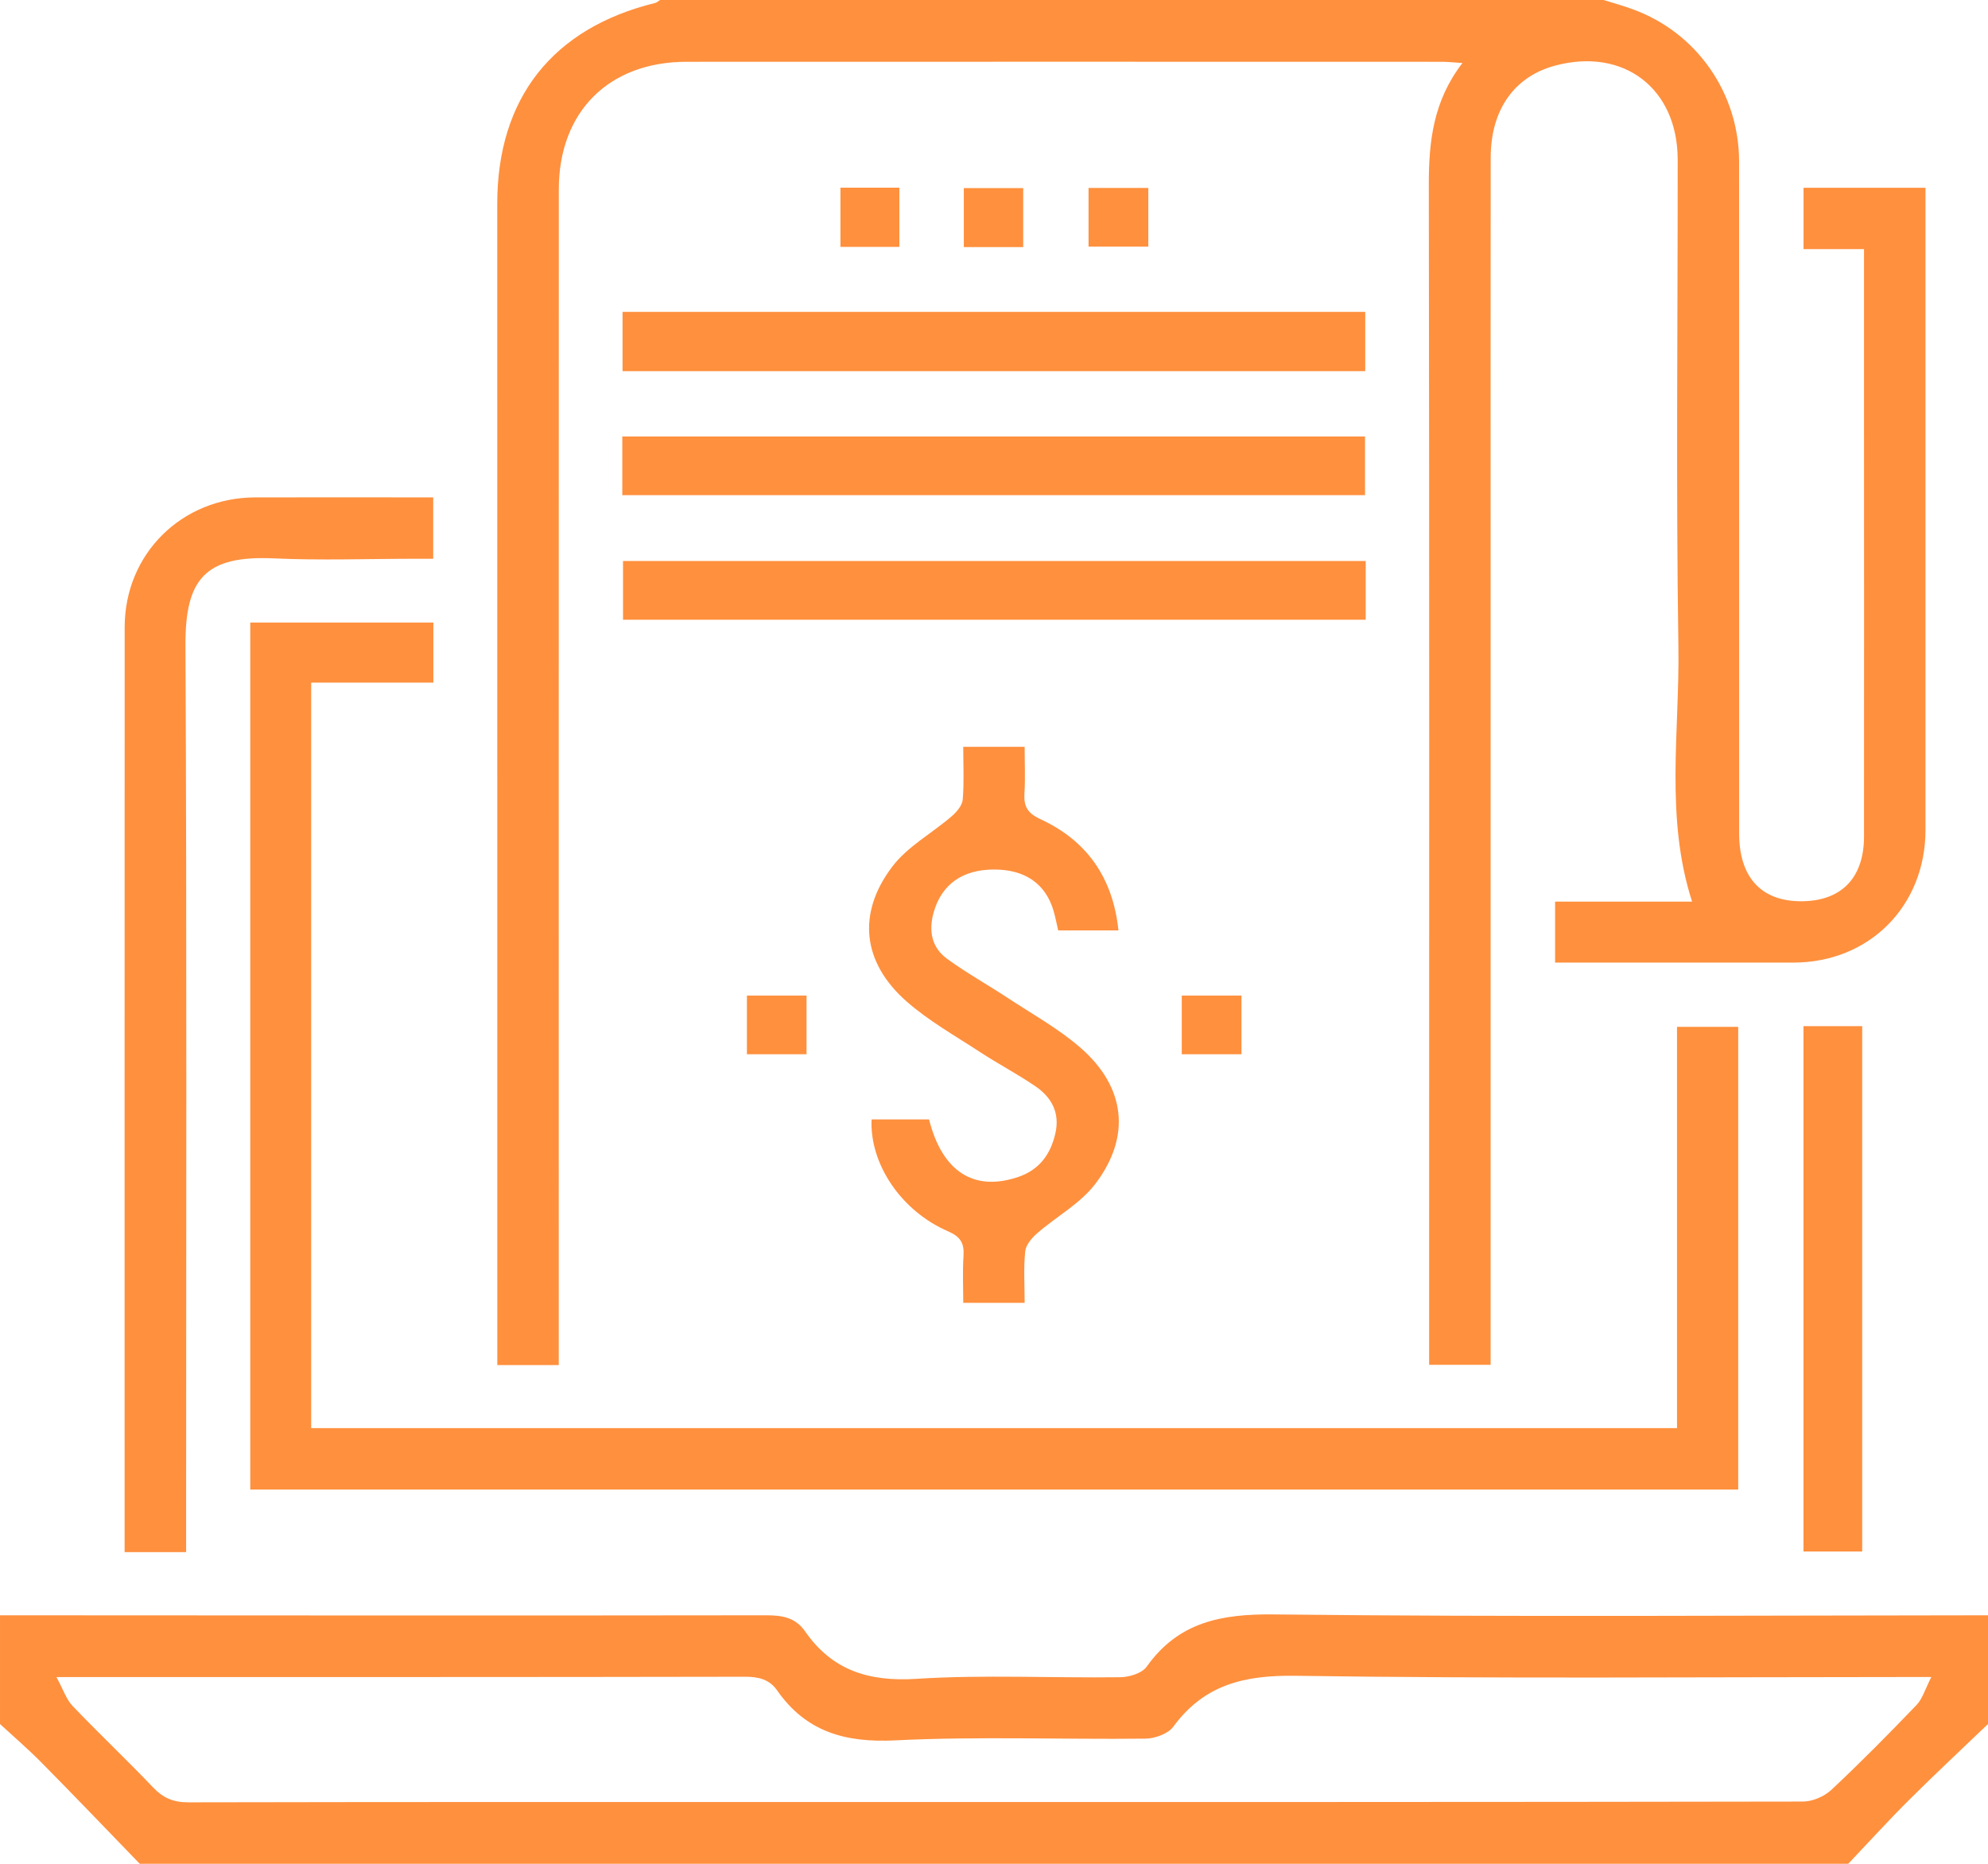
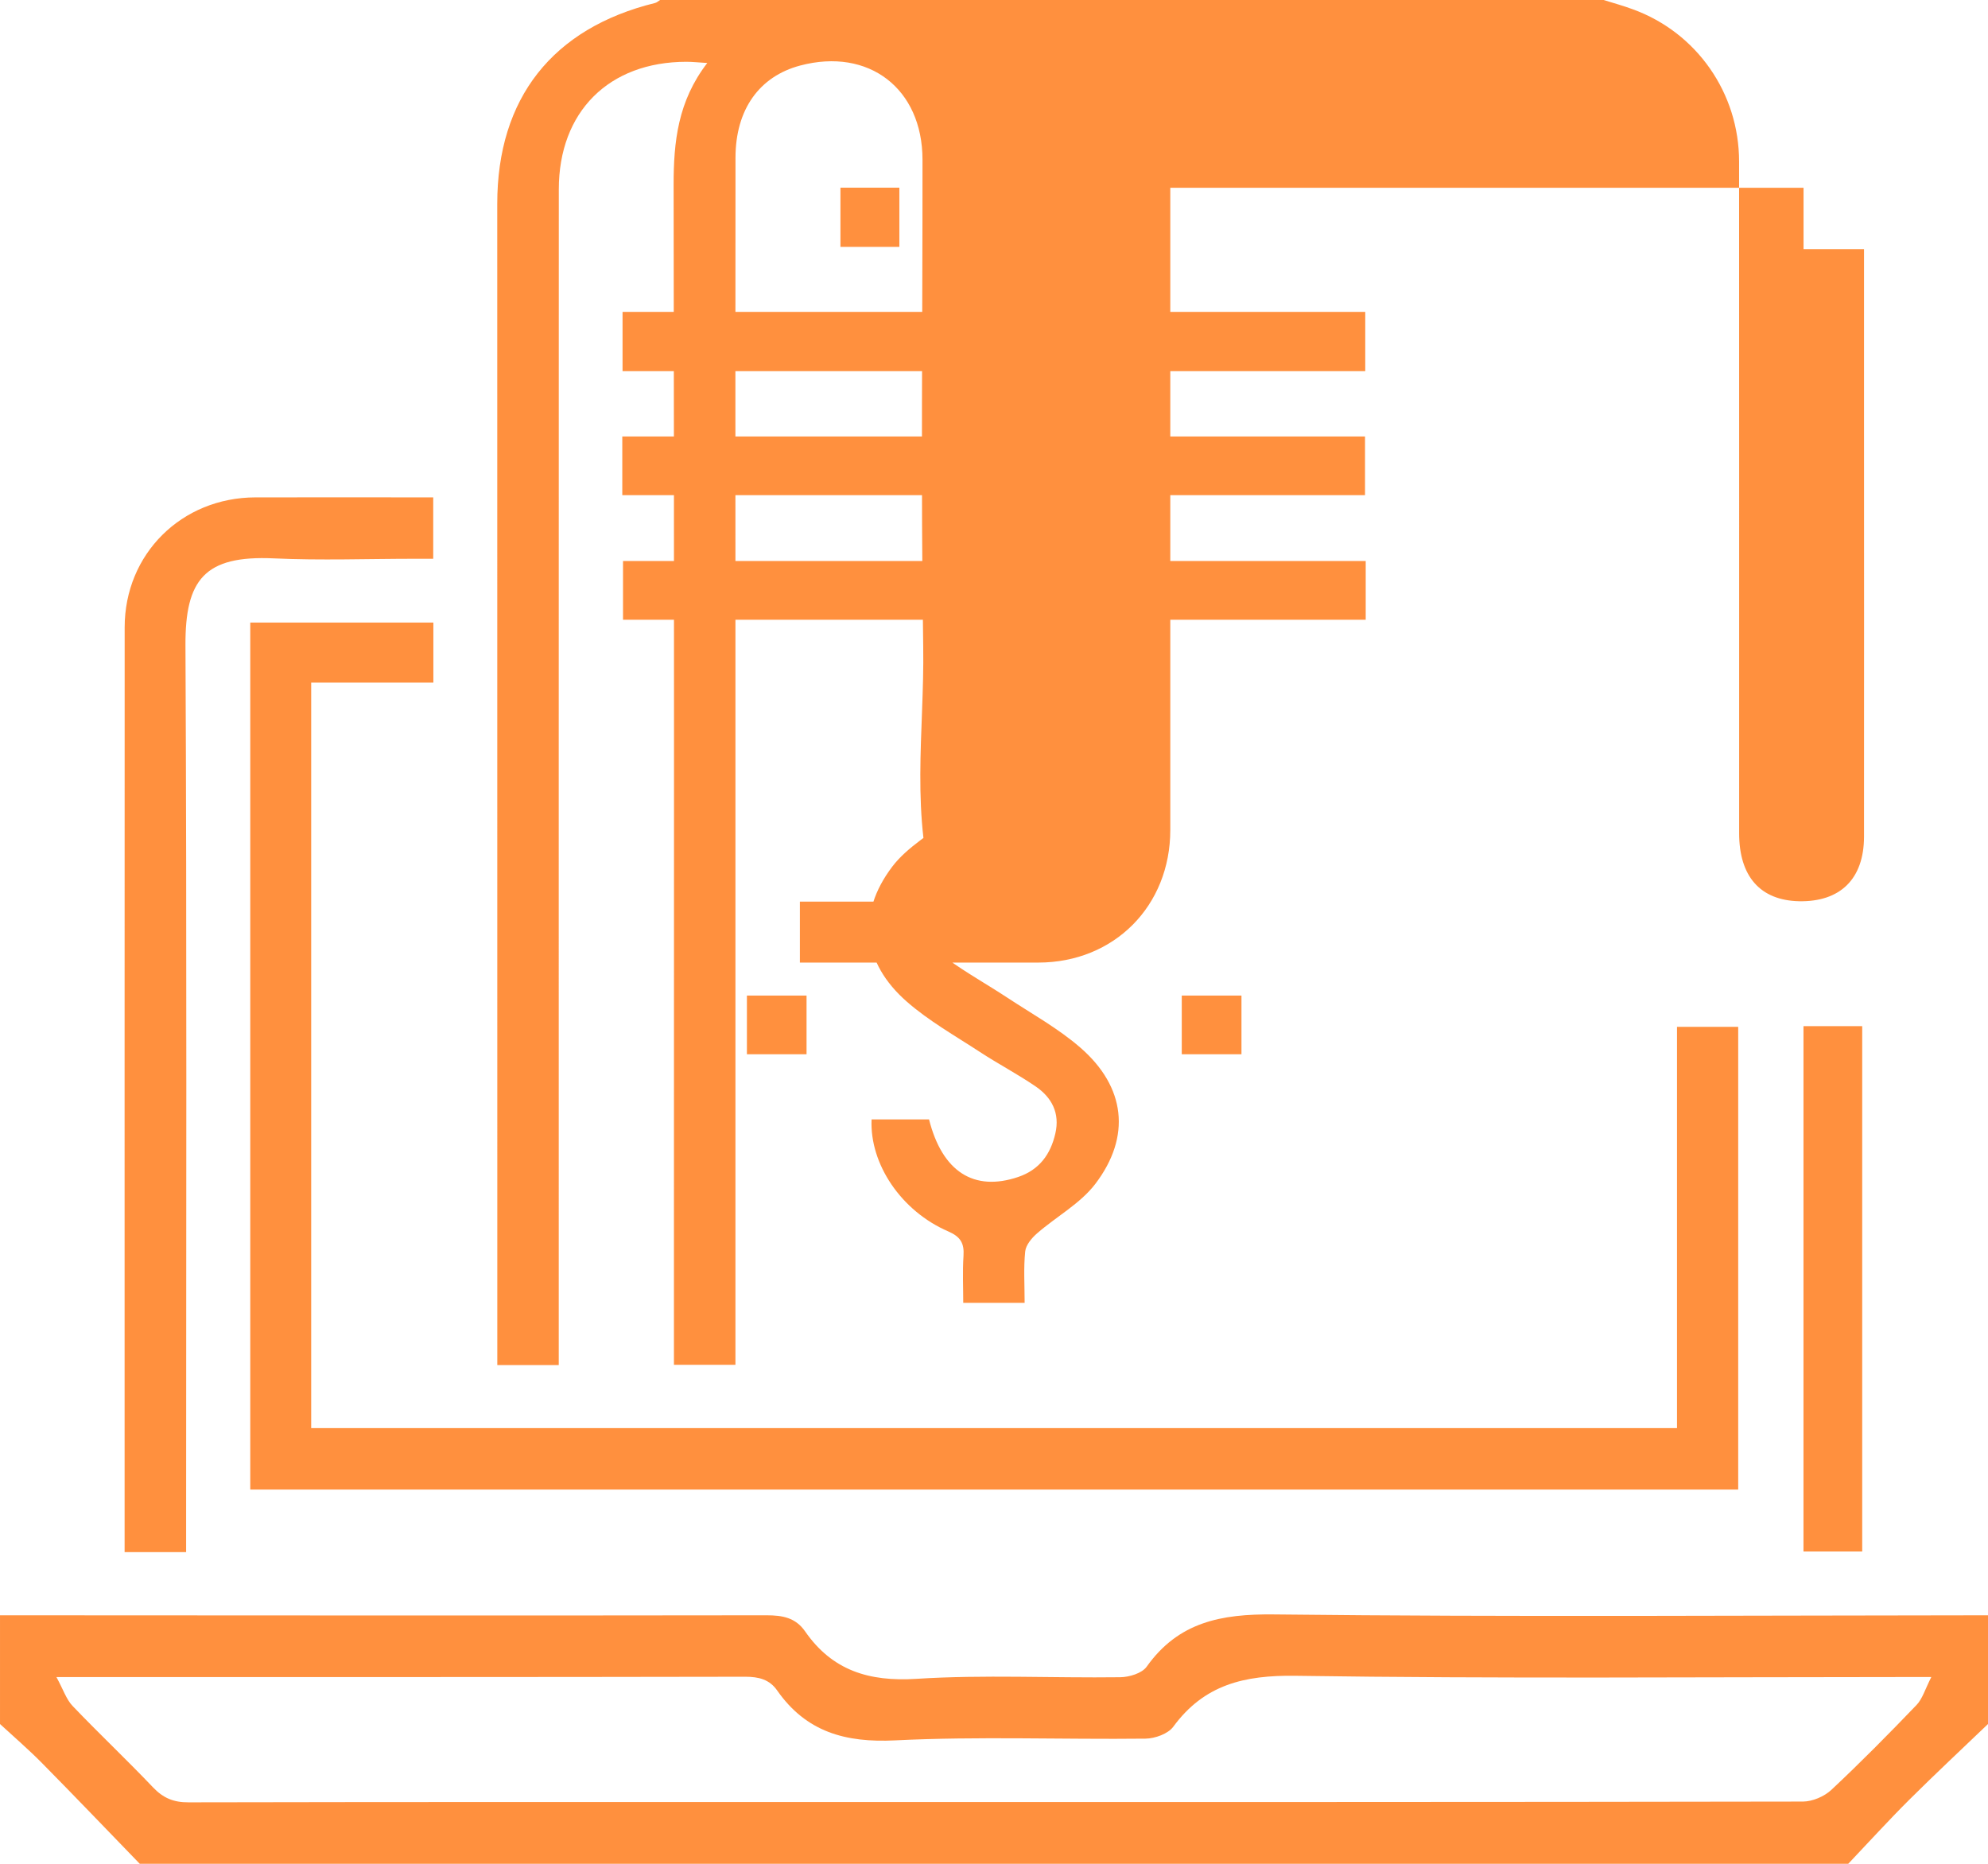
<svg xmlns="http://www.w3.org/2000/svg" version="1.1" id="Слой_1" x="0px" y="0px" width="69.333px" height="65px" viewBox="0 0 69.333 65" style="enable-background:new 0 0 69.333 65;" xml:space="preserve">
  <g>
    <g>
-       <path style="fill:#FF903E;" d="M34.652,30.324c1.094-0.005,1.818,0.493,2.096,1.455c0.065,0.228,0.108,0.462,0.157,0.668h2.102    c-0.193-1.84-1.101-3.129-2.717-3.877c-0.457-0.211-0.59-0.448-0.562-0.906c0.034-0.531,0.007-1.067,0.007-1.618h-2.141    c0,0.636,0.032,1.242-0.018,1.84c-0.018,0.206-0.213,0.433-0.385,0.581c-0.69,0.596-1.546,1.058-2.078,1.764    c-1.237,1.638-1.029,3.349,0.511,4.7c0.771,0.675,1.685,1.19,2.549,1.755c0.639,0.419,1.322,0.775,1.95,1.206    c0.56,0.385,0.847,0.928,0.683,1.638c-0.168,0.731-0.558,1.266-1.296,1.517c-1.544,0.522-2.649-0.184-3.109-2.008h-2.004    c-0.07,1.555,1.033,3.198,2.672,3.905c0.432,0.188,0.563,0.413,0.534,0.854c-0.036,0.551-0.009,1.105-0.009,1.639h2.141    c0-0.63-0.04-1.217,0.02-1.795c0.023-0.224,0.229-0.468,0.415-0.63c0.672-0.585,1.504-1.035,2.029-1.722    c1.26-1.656,1.054-3.385-0.518-4.752c-0.773-0.673-1.692-1.179-2.555-1.748c-0.693-0.457-1.425-0.863-2.094-1.351    c-0.551-0.401-0.652-0.989-0.464-1.641C32.848,30.844,33.56,30.33,34.652,30.324z M28.129,36.767v-2.046h-2.08v2.046    C26.049,36.767,28.129,36.767,28.129,36.767z M21.712,12.944h25.902v-2.067H21.712V12.944z M43.297,36.767v-2.046h-2.082v2.046    C41.215,36.767,43.297,36.767,43.297,36.767z M17.346,47.607h2.141v-0.921c0-13.361-0.002-26.722,0.002-40.082    c0-2.705,1.744-4.447,4.449-4.449c8.779-0.004,17.559-0.002,26.338,0c0.208,0,0.413,0.023,0.729,0.042    c-1.026,1.329-1.175,2.748-1.174,4.252c0.022,12.886,0.011,25.774,0.011,38.661v2.488h2.145v-0.594c0-8.779,0-17.559,0-26.338    c0-5.056-0.004-10.111,0.002-15.167c0.002-1.677,0.827-2.835,2.259-3.214c2.389-0.632,4.261,0.805,4.263,3.283    c0.004,5.664-0.061,11.33,0.025,16.994c0.045,2.943-0.473,5.929,0.477,8.883h-4.778v2.125c2.811,0,5.563,0.002,8.316,0    c2.642-0.002,4.602-1.972,4.602-4.626c0.002-7.222,0-14.444,0-21.667V6.549H62.9v2.138h2.109c0,1.766,0,3.478,0,5.189    c0,5.101,0.005,10.201,0,15.302c-0.002,1.477-0.831,2.282-2.27,2.252c-1.349-0.031-2.085-0.867-2.085-2.367    c0-7.809,0.002-15.618-0.002-23.427c0-2.387-1.475-4.499-3.701-5.31C56.615,0.2,56.268,0.107,55.927,0H23.021    c-0.056,0.034-0.11,0.087-0.172,0.103c-3.58,0.879-5.507,3.324-5.507,7.004c0,13.247,0.002,26.497,0.002,39.744v0.757H17.346z     M64.946,54.107V35.786h-2.048v18.321H64.946z M47.631,19.565H21.728v2.048h25.902V19.565z M6.491,53.042    c0-10.178,0.027-20.354-0.023-30.532c-0.011-2.293,0.664-3.147,3.078-3.037c1.643,0.076,3.293,0.014,4.942,0.014h0.621v-2.141    c-2.098,0-4.149-0.004-6.2,0c-2.575,0.005-4.561,1.973-4.561,4.532C4.344,32.393,4.346,42.909,4.346,53.425v0.704h2.145V53.042z     M15.114,23.806v-2.094H8.728v30.236h51.893V35.811h-2.134v13.995H10.853v-26H15.114z M44.429,56.303    c-1.845-0.02-3.328,0.265-4.438,1.822c-0.164,0.231-0.608,0.365-0.926,0.368c-2.369,0.031-4.745-0.094-7.103,0.056    c-1.656,0.105-2.938-0.291-3.884-1.656c-0.334-0.48-0.789-0.56-1.345-0.56c-8.912,0.013-17.823,0.004-26.733,0v3.792    c0.489,0.451,0.997,0.887,1.464,1.361C2.611,62.647,3.739,63.828,4.875,65h59.583c0.706-0.744,1.397-1.504,2.123-2.228    c0.901-0.897,1.833-1.766,2.752-2.647v-3.792C61.031,56.337,52.729,56.397,44.429,56.303z M66.84,59.462    c-0.968,1.009-1.952,2.006-2.972,2.961c-0.246,0.229-0.654,0.404-0.986,0.406c-11.032,0.02-22.064,0.016-33.096,0.016    c-7.739,0-15.475-0.005-23.214,0.011c-0.516,0.002-0.879-0.148-1.233-0.52c-0.917-0.964-1.887-1.878-2.806-2.84    c-0.22-0.229-0.325-0.569-0.565-1.009h0.946c7.693,0,15.385,0.004,23.079-0.011c0.469,0,0.843,0.094,1.11,0.477    c1.011,1.446,2.378,1.829,4.118,1.742c2.903-0.144,5.819-0.027,8.728-0.06c0.332-0.004,0.789-0.168,0.971-0.417    c1.076-1.466,2.472-1.8,4.257-1.775c7.105,0.105,14.212,0.043,21.318,0.043h0.861C67.136,58.921,67.046,59.247,66.84,59.462z     M21.703,17.268h25.903v-2.047H21.703V17.268z M37.964,6.554v2.047h2.084V6.554H37.964z M33.614,6.56v2.058h2.071V6.56H33.614z     M29.311,6.545v2.066h2.055V6.545H29.311z" />
+       <path style="fill:#FF903E;" d="M34.652,30.324c1.094-0.005,1.818,0.493,2.096,1.455c0.065,0.228,0.108,0.462,0.157,0.668h2.102    c-0.193-1.84-1.101-3.129-2.717-3.877c-0.457-0.211-0.59-0.448-0.562-0.906c0.034-0.531,0.007-1.067,0.007-1.618h-2.141    c0,0.636,0.032,1.242-0.018,1.84c-0.018,0.206-0.213,0.433-0.385,0.581c-0.69,0.596-1.546,1.058-2.078,1.764    c-1.237,1.638-1.029,3.349,0.511,4.7c0.771,0.675,1.685,1.19,2.549,1.755c0.639,0.419,1.322,0.775,1.95,1.206    c0.56,0.385,0.847,0.928,0.683,1.638c-0.168,0.731-0.558,1.266-1.296,1.517c-1.544,0.522-2.649-0.184-3.109-2.008h-2.004    c-0.07,1.555,1.033,3.198,2.672,3.905c0.432,0.188,0.563,0.413,0.534,0.854c-0.036,0.551-0.009,1.105-0.009,1.639h2.141    c0-0.63-0.04-1.217,0.02-1.795c0.023-0.224,0.229-0.468,0.415-0.63c0.672-0.585,1.504-1.035,2.029-1.722    c1.26-1.656,1.054-3.385-0.518-4.752c-0.773-0.673-1.692-1.179-2.555-1.748c-0.693-0.457-1.425-0.863-2.094-1.351    c-0.551-0.401-0.652-0.989-0.464-1.641C32.848,30.844,33.56,30.33,34.652,30.324z M28.129,36.767v-2.046h-2.08v2.046    C26.049,36.767,28.129,36.767,28.129,36.767z M21.712,12.944h25.902v-2.067H21.712V12.944z M43.297,36.767v-2.046h-2.082v2.046    C41.215,36.767,43.297,36.767,43.297,36.767z M17.346,47.607h2.141v-0.921c0-13.361-0.002-26.722,0.002-40.082    c0-2.705,1.744-4.447,4.449-4.449c0.208,0,0.413,0.023,0.729,0.042    c-1.026,1.329-1.175,2.748-1.174,4.252c0.022,12.886,0.011,25.774,0.011,38.661v2.488h2.145v-0.594c0-8.779,0-17.559,0-26.338    c0-5.056-0.004-10.111,0.002-15.167c0.002-1.677,0.827-2.835,2.259-3.214c2.389-0.632,4.261,0.805,4.263,3.283    c0.004,5.664-0.061,11.33,0.025,16.994c0.045,2.943-0.473,5.929,0.477,8.883h-4.778v2.125c2.811,0,5.563,0.002,8.316,0    c2.642-0.002,4.602-1.972,4.602-4.626c0.002-7.222,0-14.444,0-21.667V6.549H62.9v2.138h2.109c0,1.766,0,3.478,0,5.189    c0,5.101,0.005,10.201,0,15.302c-0.002,1.477-0.831,2.282-2.27,2.252c-1.349-0.031-2.085-0.867-2.085-2.367    c0-7.809,0.002-15.618-0.002-23.427c0-2.387-1.475-4.499-3.701-5.31C56.615,0.2,56.268,0.107,55.927,0H23.021    c-0.056,0.034-0.11,0.087-0.172,0.103c-3.58,0.879-5.507,3.324-5.507,7.004c0,13.247,0.002,26.497,0.002,39.744v0.757H17.346z     M64.946,54.107V35.786h-2.048v18.321H64.946z M47.631,19.565H21.728v2.048h25.902V19.565z M6.491,53.042    c0-10.178,0.027-20.354-0.023-30.532c-0.011-2.293,0.664-3.147,3.078-3.037c1.643,0.076,3.293,0.014,4.942,0.014h0.621v-2.141    c-2.098,0-4.149-0.004-6.2,0c-2.575,0.005-4.561,1.973-4.561,4.532C4.344,32.393,4.346,42.909,4.346,53.425v0.704h2.145V53.042z     M15.114,23.806v-2.094H8.728v30.236h51.893V35.811h-2.134v13.995H10.853v-26H15.114z M44.429,56.303    c-1.845-0.02-3.328,0.265-4.438,1.822c-0.164,0.231-0.608,0.365-0.926,0.368c-2.369,0.031-4.745-0.094-7.103,0.056    c-1.656,0.105-2.938-0.291-3.884-1.656c-0.334-0.48-0.789-0.56-1.345-0.56c-8.912,0.013-17.823,0.004-26.733,0v3.792    c0.489,0.451,0.997,0.887,1.464,1.361C2.611,62.647,3.739,63.828,4.875,65h59.583c0.706-0.744,1.397-1.504,2.123-2.228    c0.901-0.897,1.833-1.766,2.752-2.647v-3.792C61.031,56.337,52.729,56.397,44.429,56.303z M66.84,59.462    c-0.968,1.009-1.952,2.006-2.972,2.961c-0.246,0.229-0.654,0.404-0.986,0.406c-11.032,0.02-22.064,0.016-33.096,0.016    c-7.739,0-15.475-0.005-23.214,0.011c-0.516,0.002-0.879-0.148-1.233-0.52c-0.917-0.964-1.887-1.878-2.806-2.84    c-0.22-0.229-0.325-0.569-0.565-1.009h0.946c7.693,0,15.385,0.004,23.079-0.011c0.469,0,0.843,0.094,1.11,0.477    c1.011,1.446,2.378,1.829,4.118,1.742c2.903-0.144,5.819-0.027,8.728-0.06c0.332-0.004,0.789-0.168,0.971-0.417    c1.076-1.466,2.472-1.8,4.257-1.775c7.105,0.105,14.212,0.043,21.318,0.043h0.861C67.136,58.921,67.046,59.247,66.84,59.462z     M21.703,17.268h25.903v-2.047H21.703V17.268z M37.964,6.554v2.047h2.084V6.554H37.964z M33.614,6.56v2.058h2.071V6.56H33.614z     M29.311,6.545v2.066h2.055V6.545H29.311z" />
    </g>
  </g>
</svg>